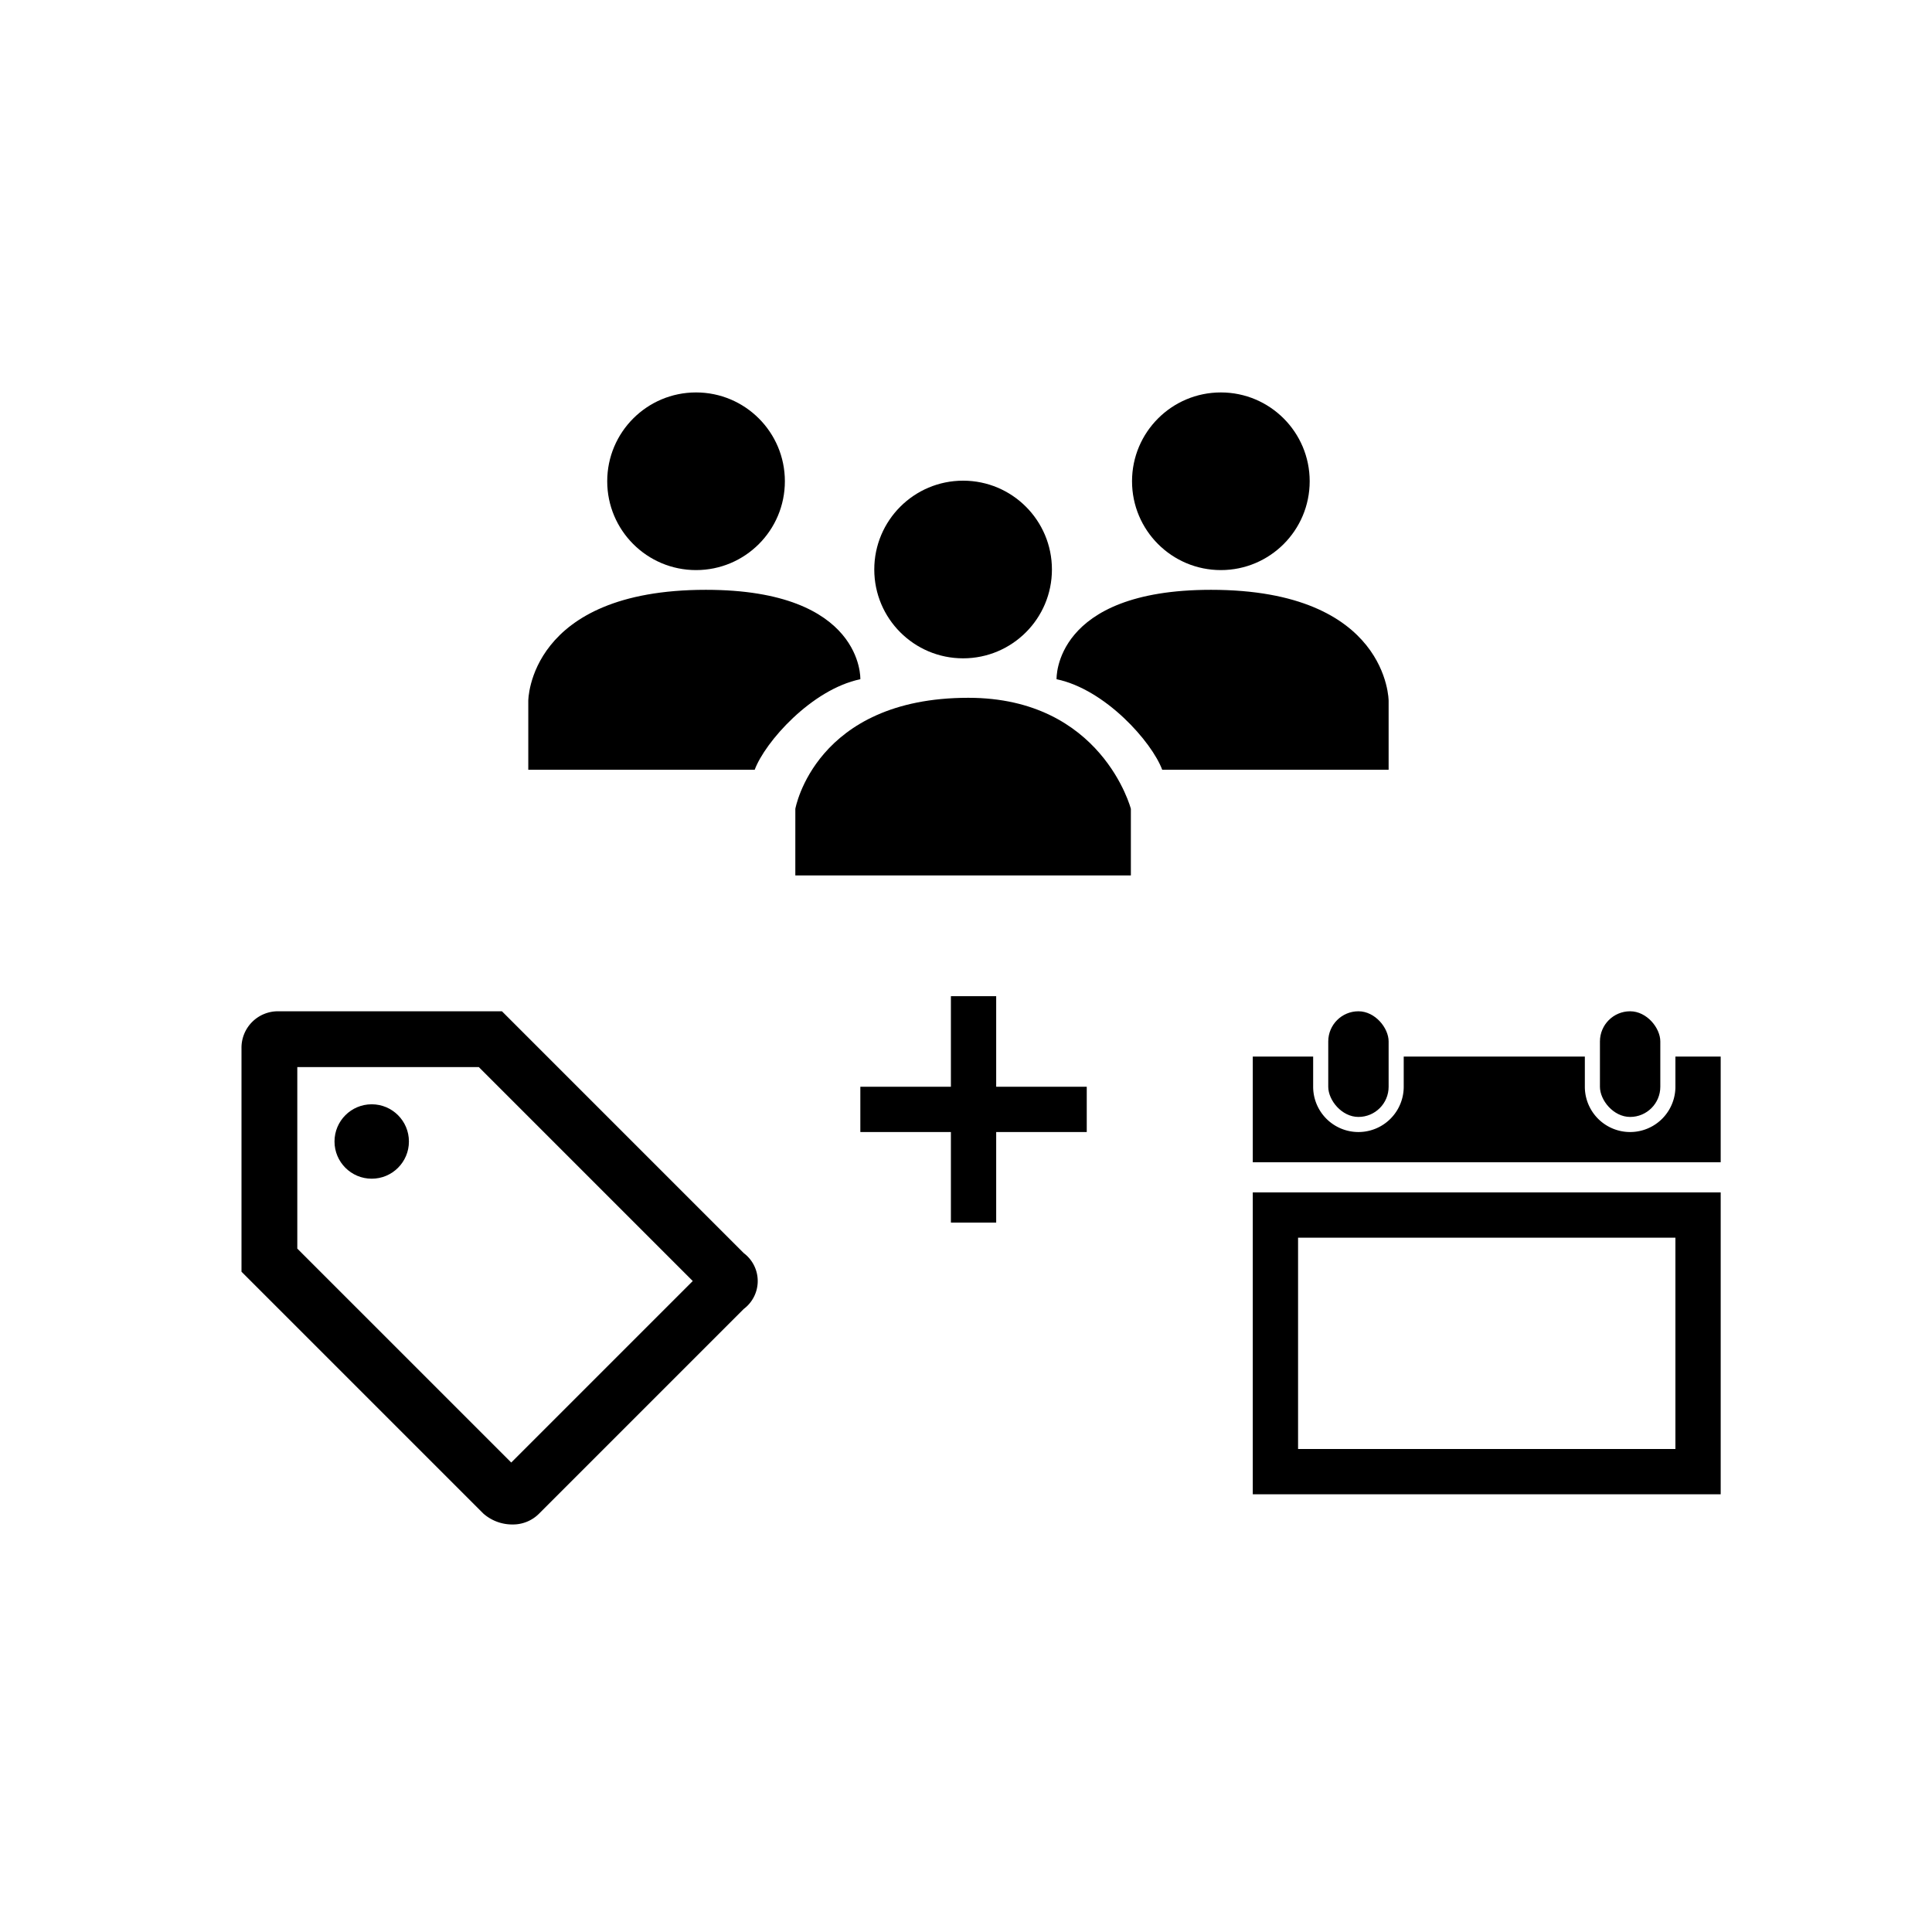
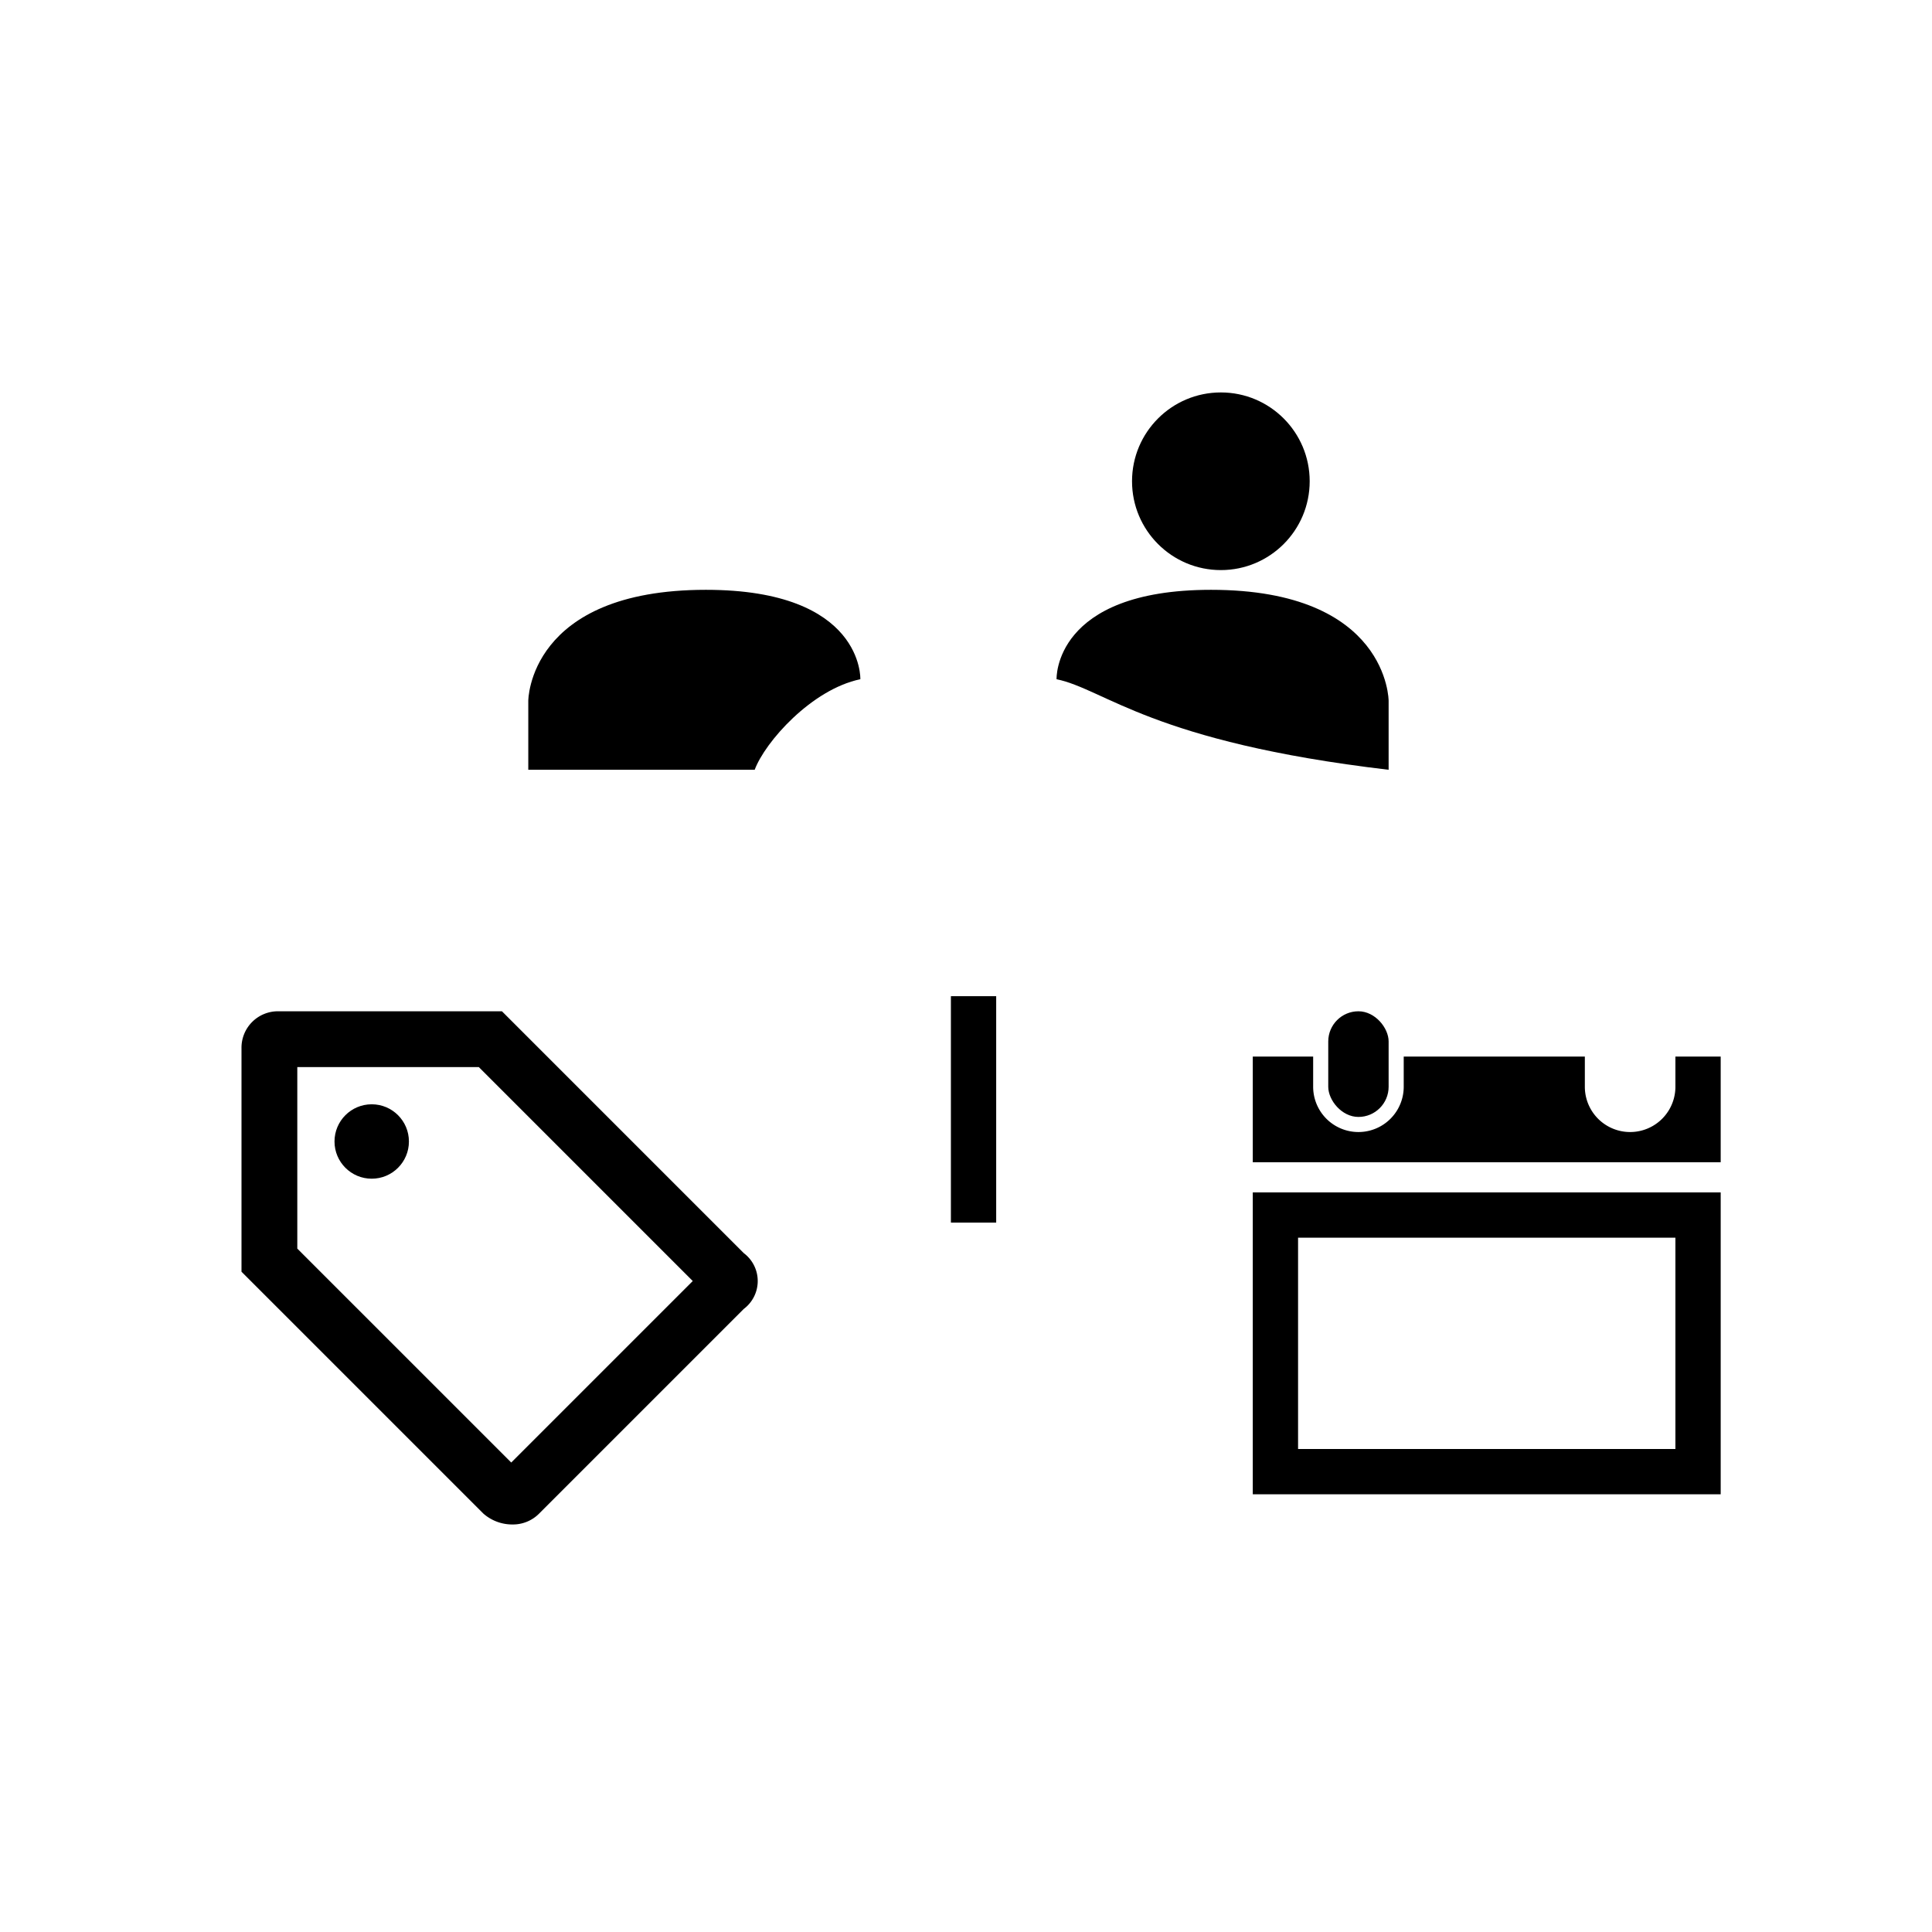
<svg xmlns="http://www.w3.org/2000/svg" width="128" height="128" viewBox="0 0 128 128">
  <title>grid_icon_6</title>
  <rect x="63" y="66" width="3" height="15" />
-   <rect x="63" y="66" width="3" height="15" transform="translate(138 9) rotate(90)" />
  <path d="M31.723,70.697,45.897,84.871,33.871,96.897,19.697,82.723V70.697H31.723M33.255,67h-14.79A2.414,2.414,0,0,0,16,69.465v14.79l16.022,16.022A2.897,2.897,0,0,0,33.955,101a2.437,2.437,0,0,0,1.765-.723L49.277,86.72a2.311,2.311,0,0,0,0-3.697L33.255,67Z" />
  <circle cx="24.627" cy="75.627" r="2.465" />
  <path d="M111,82V96H86V82h25m3-3H83V99h31V79Z" />
  <rect x="88" y="67" width="4" height="7" rx="2" />
  <path d="M111,70v2a3,3,0,0,1-6,0V70H93v2a3,3,0,0,1-6,0V70H83v7h31V70Z" />
-   <rect x="106" y="67" width="4" height="7" rx="2" />
-   <path d="M52.692,58H74.923V53.587s-1.92-7.356-10.769-7.356c-10.154,0-11.461,7.356-11.461,7.356Z" />
-   <circle cx="63.808" cy="37.731" r="5.885" />
-   <circle cx="46.115" cy="31.885" r="5.885" />
  <path d="M57,45h0s.231-5.923-10.231-5.923C35,39.077,35,46.433,35,46.433V51H50C50.687,49.154,53.769,45.674,57,45Z" />
  <circle cx="80.885" cy="31.885" r="5.885" />
-   <path d="M70,45h0s-.231-5.923,10.231-5.923C92,39.077,92,46.433,92,46.433V51H77C76.314,49.154,73.231,45.674,70,45Z" />
+   <path d="M70,45h0s-.231-5.923,10.231-5.923C92,39.077,92,46.433,92,46.433V51C76.314,49.154,73.231,45.674,70,45Z" />
</svg>